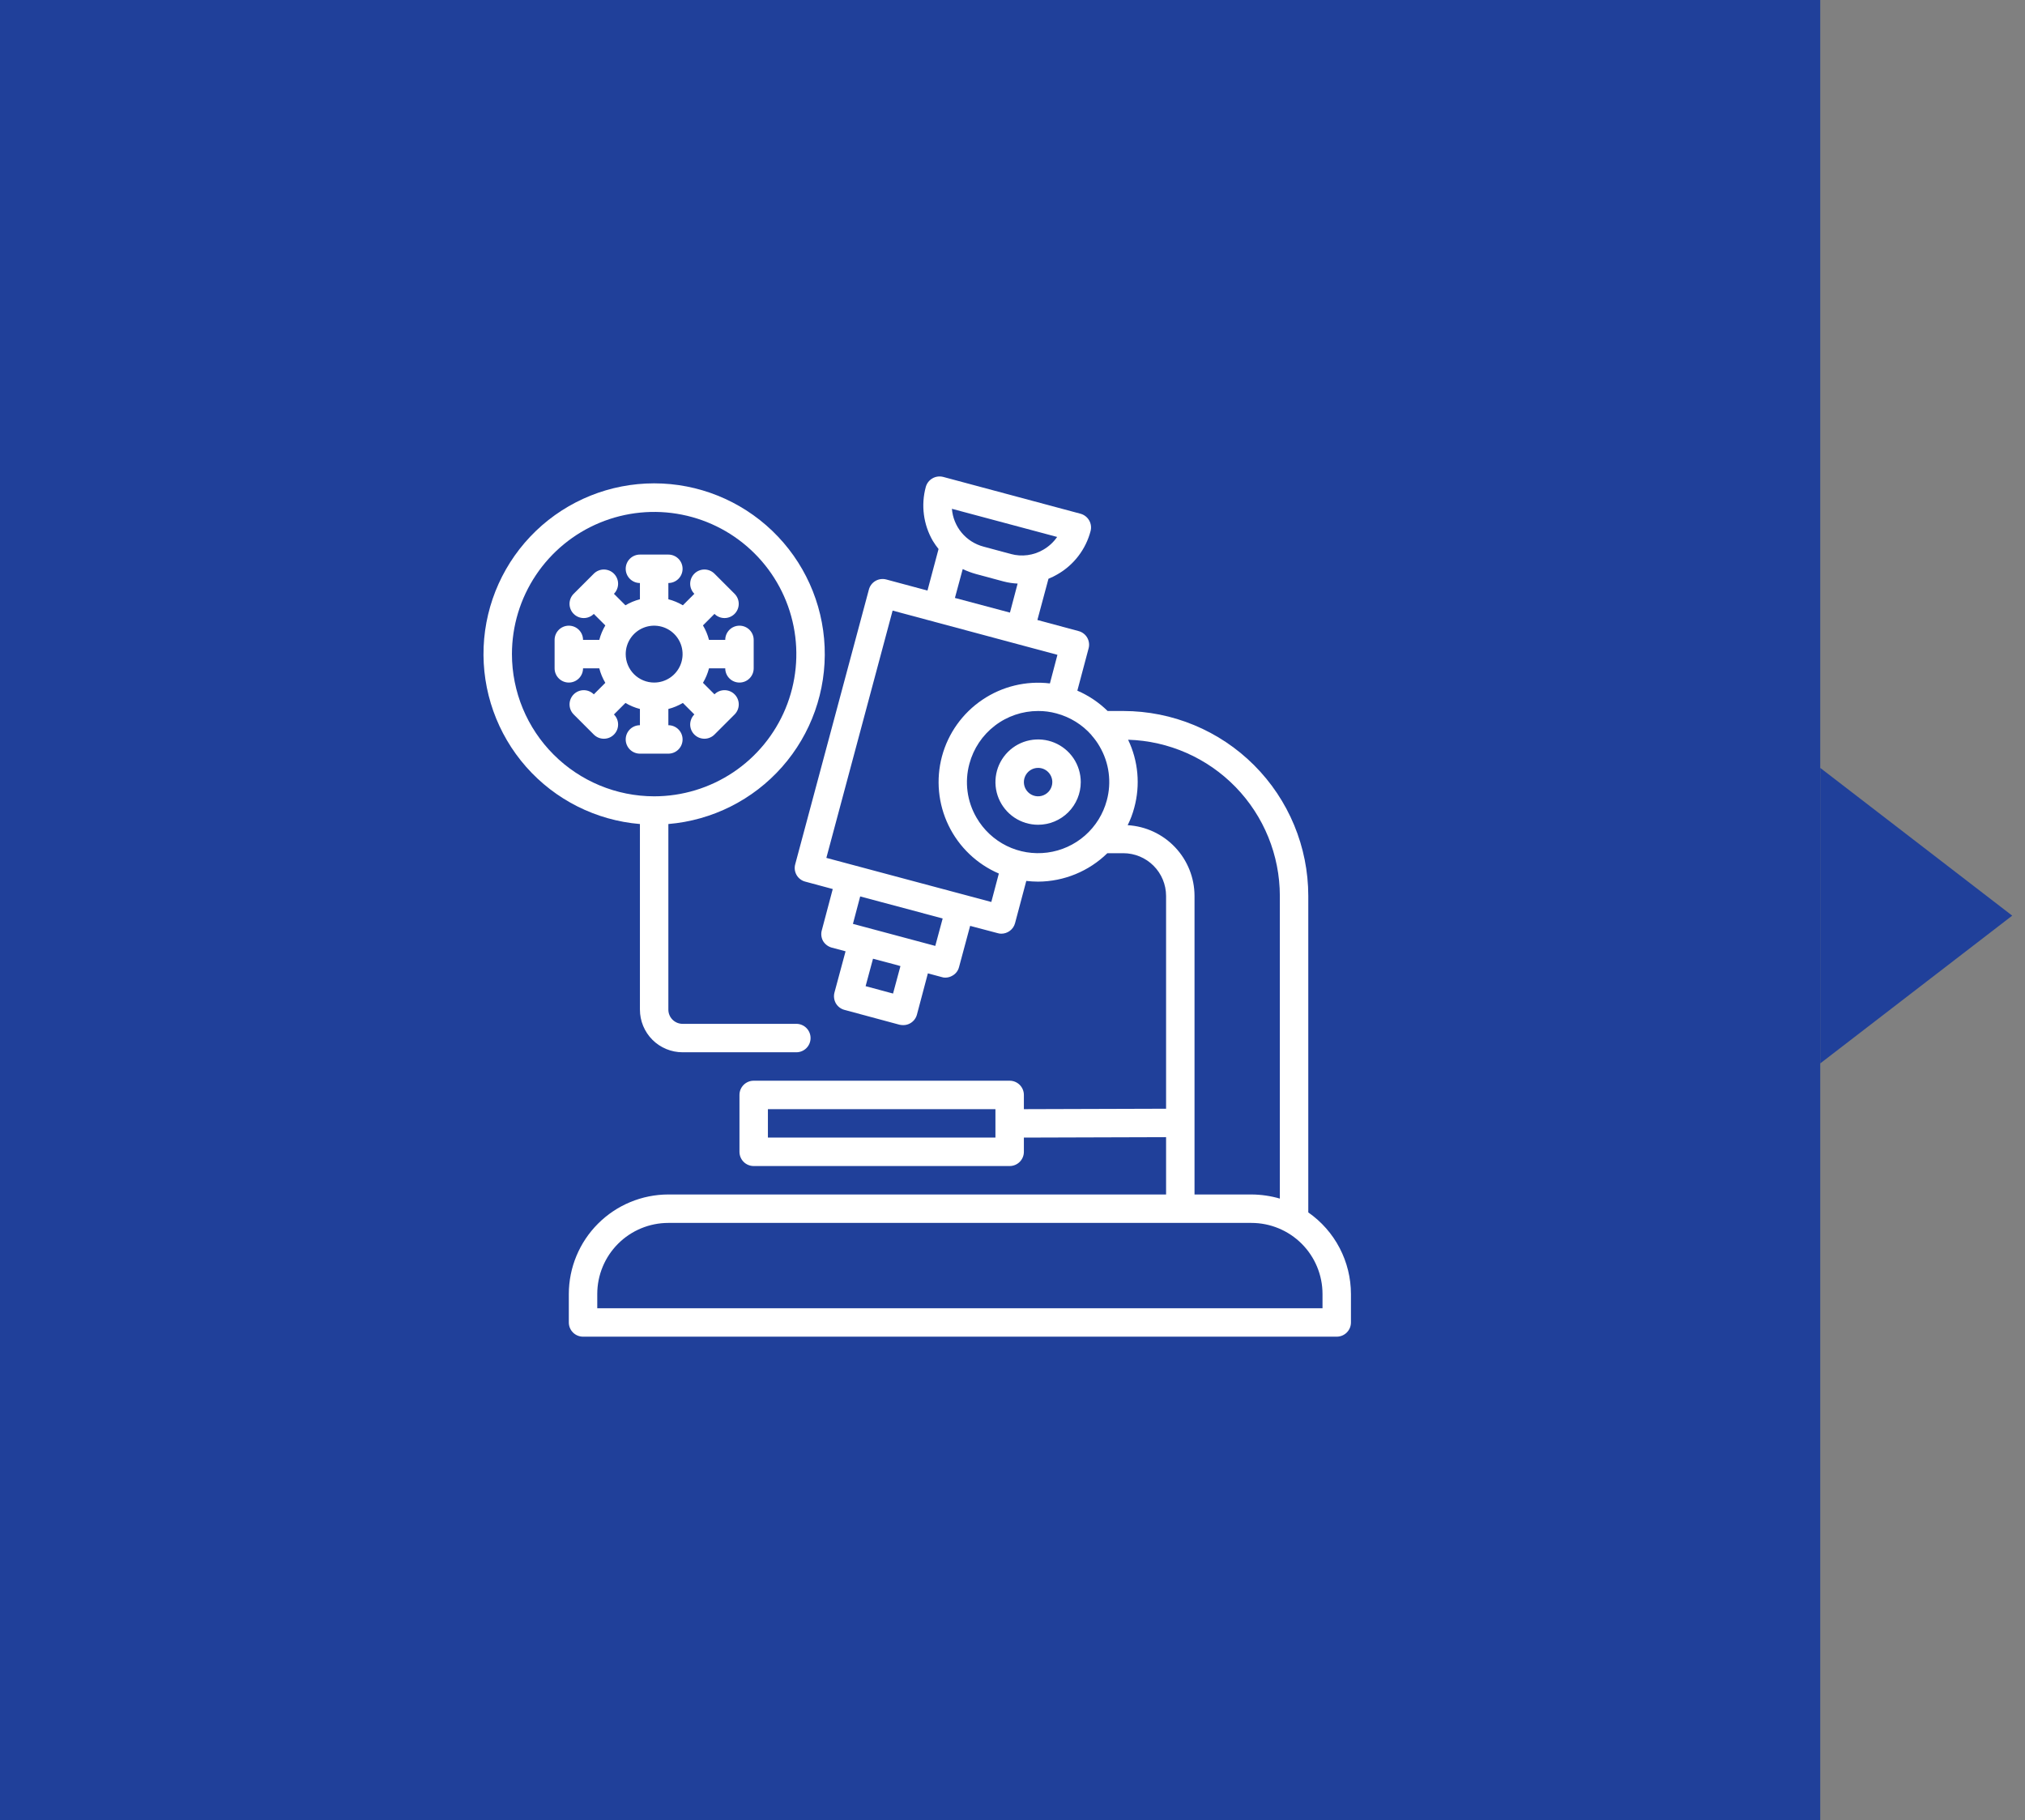
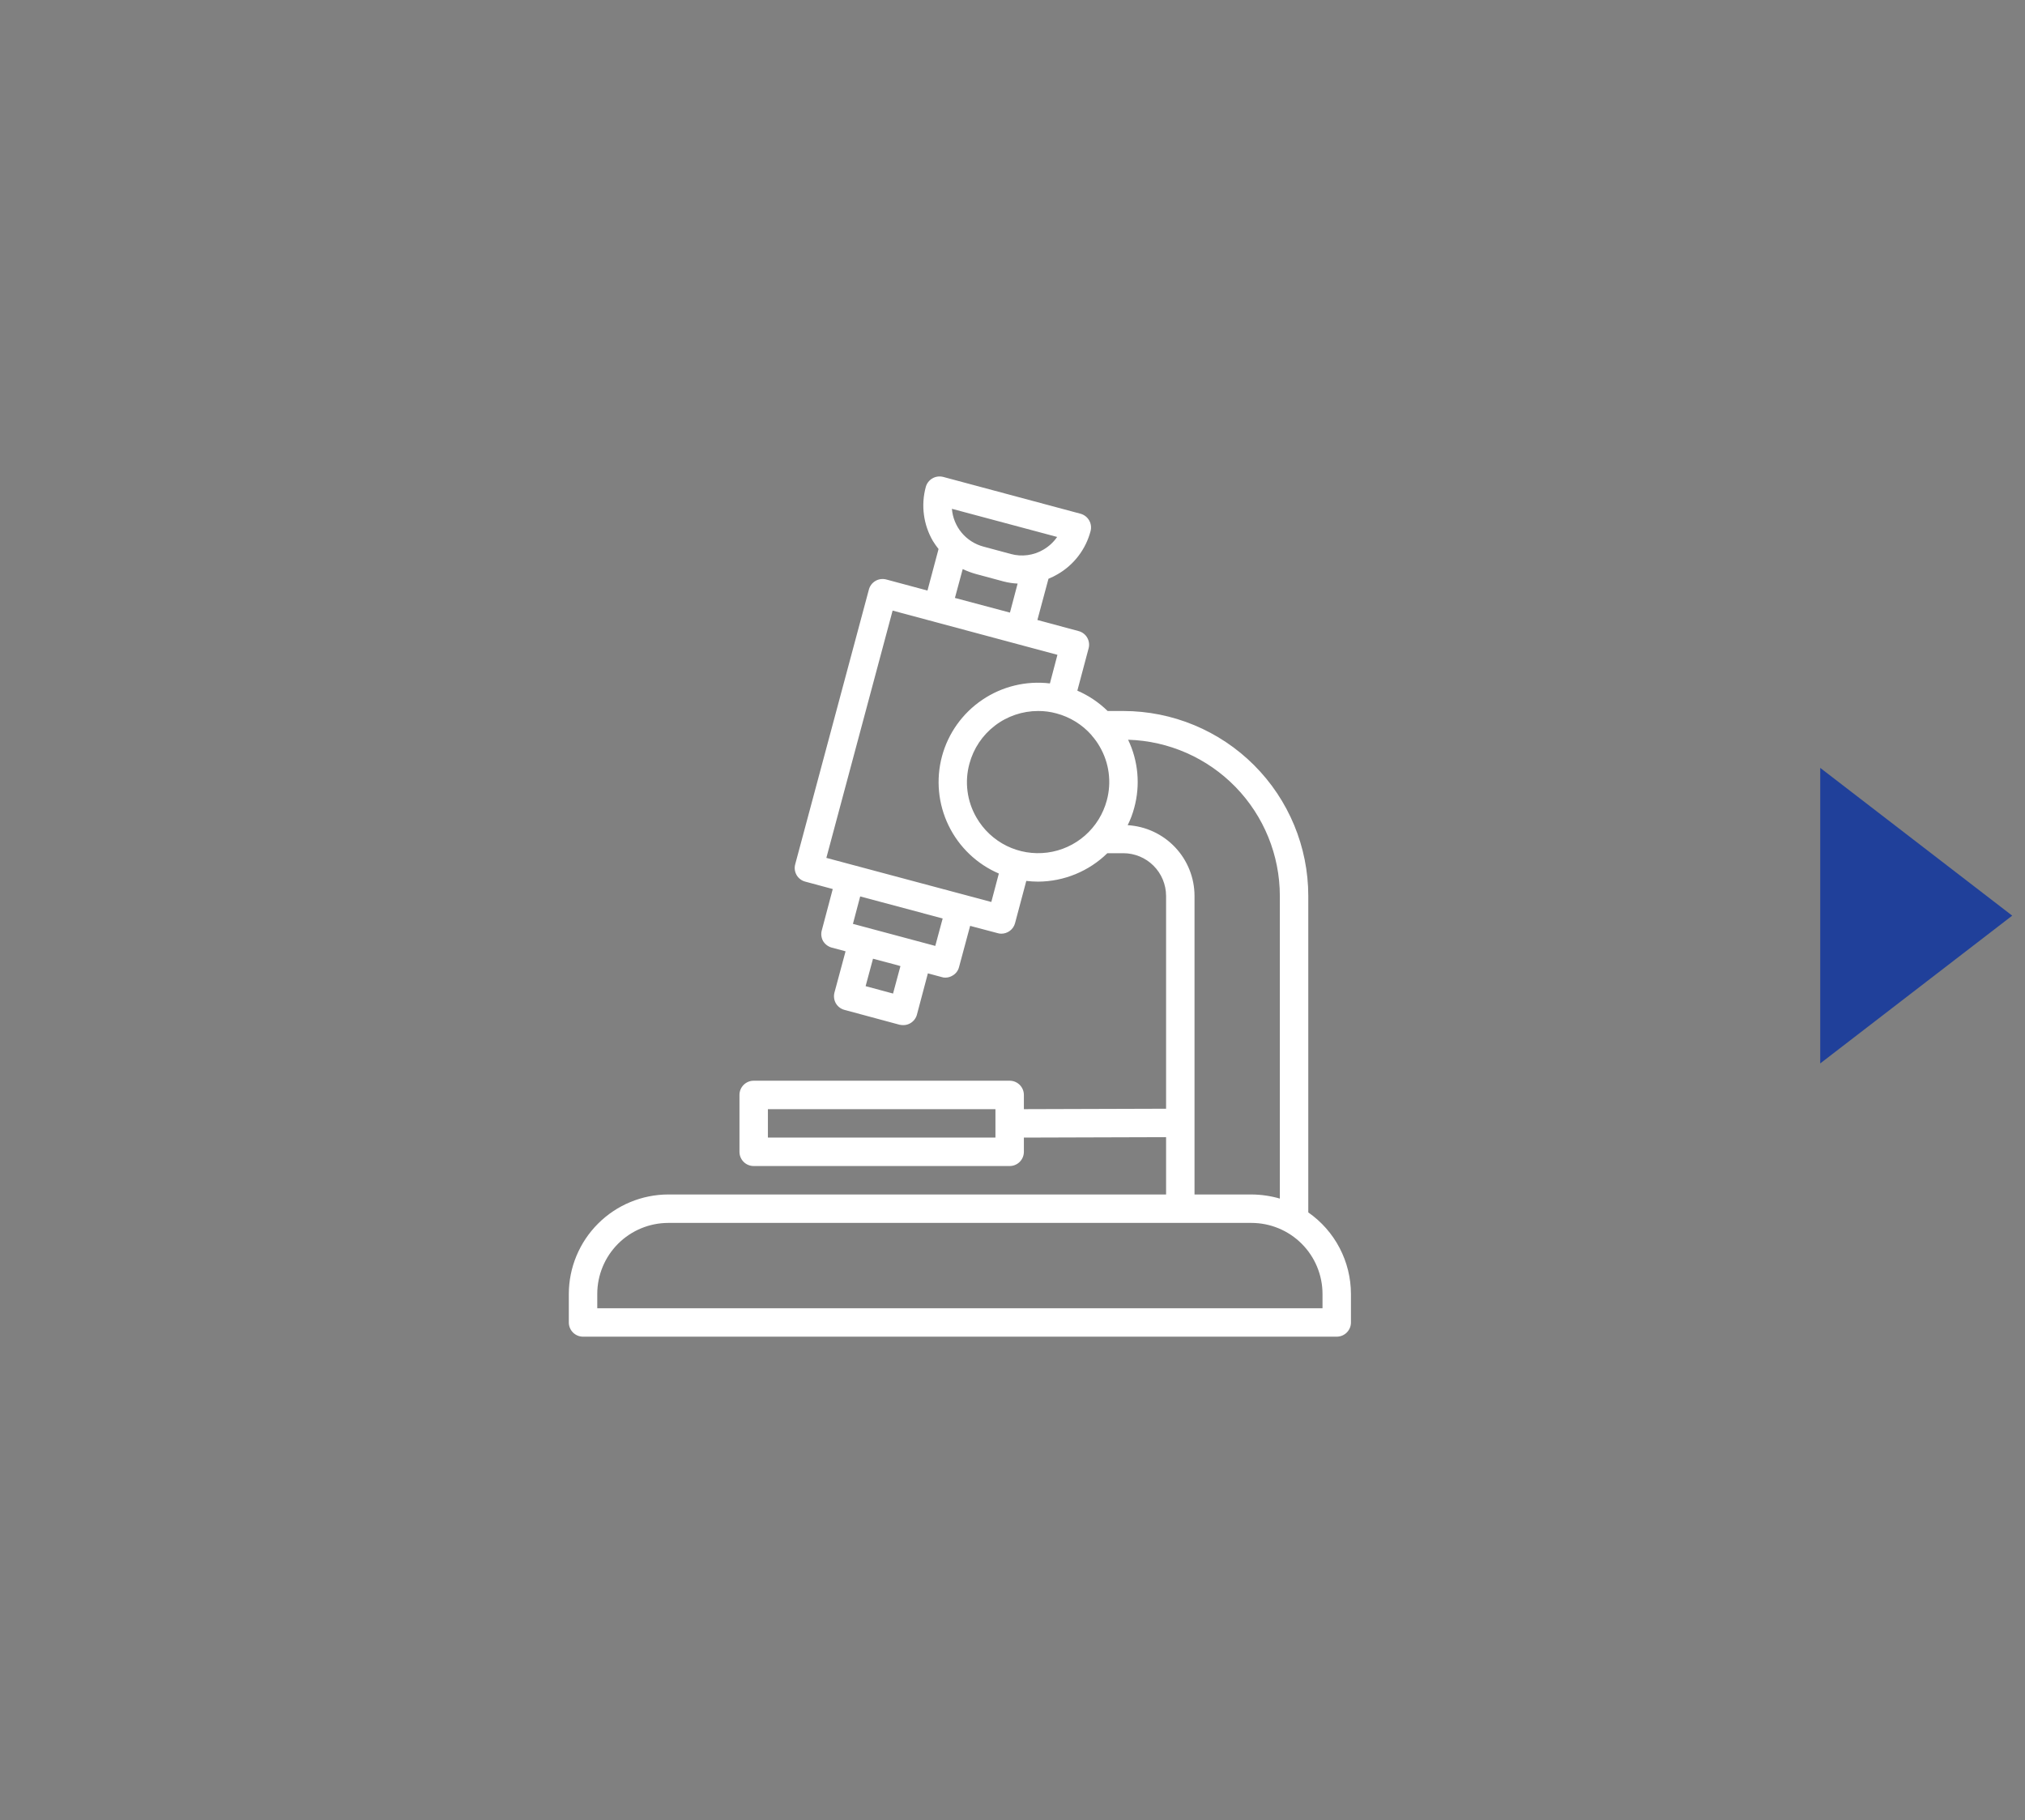
<svg xmlns="http://www.w3.org/2000/svg" width="89" height="80" viewBox="0 0 89 80" fill="none">
  <rect x="0" y="0" width="89" height="80" fill="#808080" stroke="none" />
-   <rect width="80" height="80" fill="#20409A" />
  <path d="M88.438 40.245L80 46.74L80 33.75L88.438 40.245Z" fill="#20409A" />
  <path d="M57.5 53.288V39.375C57.498 37.221 56.641 35.155 55.118 33.632C53.595 32.109 51.529 31.252 49.375 31.25H48.681C48.296 30.873 47.845 30.57 47.35 30.356L47.844 28.5C47.866 28.421 47.872 28.339 47.861 28.258C47.851 28.177 47.825 28.098 47.784 28.027C47.744 27.956 47.689 27.894 47.624 27.845C47.559 27.795 47.485 27.758 47.406 27.738L45.594 27.25L46.081 25.438C46.217 25.382 46.348 25.317 46.475 25.244C46.832 25.04 47.144 24.767 47.394 24.44C47.644 24.114 47.827 23.741 47.931 23.344C47.973 23.185 47.951 23.015 47.869 22.873C47.787 22.73 47.652 22.625 47.494 22.581L41.456 20.962C41.295 20.92 41.124 20.942 40.98 21.026C40.836 21.109 40.731 21.246 40.688 21.406C40.581 21.802 40.553 22.215 40.607 22.622C40.66 23.028 40.794 23.42 41 23.775C41.076 23.899 41.16 24.018 41.25 24.131L40.763 25.956L38.95 25.469C38.79 25.427 38.62 25.45 38.477 25.533C38.334 25.616 38.23 25.753 38.188 25.913L34.95 37.987C34.928 38.067 34.923 38.149 34.933 38.231C34.944 38.312 34.971 38.391 35.012 38.462C35.053 38.533 35.108 38.595 35.174 38.644C35.239 38.694 35.314 38.73 35.394 38.75L36.6 39.075L36.119 40.888C36.074 41.047 36.095 41.218 36.175 41.362C36.261 41.503 36.397 41.606 36.556 41.65L37.163 41.812L36.675 43.625C36.633 43.785 36.655 43.956 36.737 44.1C36.779 44.171 36.834 44.233 36.899 44.282C36.965 44.332 37.039 44.367 37.119 44.388L39.531 45.038C39.584 45.05 39.639 45.056 39.694 45.056C39.803 45.058 39.911 45.03 40.006 44.975C40.078 44.934 40.141 44.879 40.191 44.814C40.242 44.748 40.279 44.674 40.3 44.594L40.781 42.781L41.388 42.944C41.44 42.962 41.495 42.97 41.55 42.969C41.66 42.968 41.768 42.938 41.862 42.881C41.933 42.842 41.995 42.788 42.045 42.723C42.094 42.659 42.13 42.585 42.15 42.506L42.638 40.694L43.844 41.013C43.896 41.029 43.951 41.038 44.006 41.038C44.144 41.038 44.278 40.993 44.388 40.909C44.498 40.826 44.577 40.708 44.612 40.575L45.106 38.719C45.279 38.738 45.452 38.749 45.625 38.75C46.763 38.744 47.855 38.296 48.669 37.5H49.375C49.872 37.502 50.348 37.7 50.699 38.051C51.05 38.402 51.248 38.878 51.25 39.375V48.731L45 48.75V48.125C45 47.959 44.934 47.8 44.817 47.683C44.7 47.566 44.541 47.5 44.375 47.5H33.125C32.959 47.5 32.8 47.566 32.683 47.683C32.566 47.8 32.5 47.959 32.5 48.125V50.625C32.5 50.791 32.566 50.95 32.683 51.067C32.8 51.184 32.959 51.25 33.125 51.25H44.375C44.541 51.25 44.7 51.184 44.817 51.067C44.934 50.95 45 50.791 45 50.625V50L51.25 49.981V52.5H29.375C28.215 52.501 27.103 52.963 26.283 53.783C25.463 54.603 25.001 55.715 25 56.875V58.125C25 58.291 25.066 58.45 25.183 58.567C25.3 58.684 25.459 58.75 25.625 58.75H58.75C58.916 58.75 59.075 58.684 59.192 58.567C59.309 58.45 59.375 58.291 59.375 58.125V56.875C59.374 56.17 59.203 55.476 58.877 54.852C58.55 54.227 58.078 53.691 57.5 53.288V53.288ZM46.462 23.6C46.303 23.831 46.093 24.023 45.85 24.163C45.638 24.287 45.403 24.367 45.16 24.399C44.916 24.431 44.668 24.415 44.431 24.35L43.225 24.025C42.85 23.926 42.515 23.713 42.266 23.415C42.017 23.117 41.868 22.749 41.837 22.363L46.462 23.6ZM44.725 25.65L44.388 26.925L41.969 26.281L42.312 25.012C42.502 25.102 42.698 25.175 42.9 25.231L44.106 25.556C44.309 25.609 44.516 25.64 44.725 25.65V25.65ZM39.25 43.669L38.044 43.344L38.369 42.138L39.337 42.394L39.575 42.462L39.25 43.669ZM41.106 41.575L37.487 40.606L37.806 39.4L41.431 40.369L41.106 41.575ZM43.569 39.644L36.319 37.706L39.231 26.837L46.475 28.781L46.144 30.038C45.1 29.913 44.046 30.168 43.175 30.757C42.303 31.346 41.673 32.228 41.4 33.244C41.129 34.259 41.232 35.339 41.691 36.284C42.15 37.23 42.934 37.979 43.9 38.394L43.569 39.644ZM48.644 35.181C48.484 35.779 48.151 36.315 47.686 36.723C47.222 37.131 46.647 37.392 46.034 37.472C45.421 37.553 44.798 37.451 44.243 37.178C43.689 36.904 43.228 36.473 42.919 35.938C42.712 35.583 42.577 35.191 42.524 34.785C42.47 34.378 42.498 33.965 42.606 33.569C42.784 32.904 43.176 32.316 43.722 31.897C44.268 31.477 44.937 31.25 45.625 31.25C45.897 31.248 46.169 31.284 46.431 31.356C47.029 31.515 47.567 31.848 47.975 32.312V32.319C48.111 32.47 48.23 32.636 48.331 32.812C48.538 33.167 48.673 33.559 48.726 33.965C48.78 34.372 48.752 34.785 48.644 35.181V35.181ZM43.75 50H33.75V48.75H43.75V50ZM49.562 36.269C49.684 36.025 49.78 35.77 49.85 35.506C50.123 34.508 50.028 33.446 49.581 32.513C51.367 32.566 53.061 33.312 54.306 34.593C55.55 35.874 56.248 37.589 56.25 39.375V52.681C55.844 52.563 55.423 52.502 55 52.5H52.5V39.375C52.498 38.581 52.193 37.817 51.647 37.24C51.101 36.663 50.355 36.315 49.562 36.269ZM58.125 57.5H26.25V56.875C26.25 56.046 26.579 55.251 27.165 54.665C27.751 54.079 28.546 53.75 29.375 53.75H55C55.829 53.75 56.624 54.079 57.21 54.665C57.796 55.251 58.125 56.046 58.125 56.875V57.5Z" fill="white" />
-   <path d="M28.125 44.375C28.125 44.872 28.323 45.349 28.674 45.701C29.026 46.053 29.503 46.25 30 46.25H35C35.166 46.25 35.325 46.184 35.442 46.067C35.559 45.95 35.625 45.791 35.625 45.625C35.625 45.459 35.559 45.3 35.442 45.183C35.325 45.066 35.166 45 35 45H30C29.834 45 29.675 44.934 29.558 44.817C29.441 44.7 29.375 44.541 29.375 44.375V36.218C31.303 36.057 33.095 35.157 34.375 33.706C35.655 32.254 36.324 30.365 36.243 28.431C36.163 26.498 35.338 24.671 33.941 23.331C32.545 21.992 30.685 21.244 28.75 21.244C26.815 21.244 24.955 21.992 23.558 23.331C22.162 24.671 21.337 26.498 21.256 28.431C21.176 30.365 21.846 32.254 23.125 33.706C24.405 35.157 26.197 36.057 28.125 36.218V44.375ZM22.5 28.75C22.5 27.514 22.867 26.305 23.553 25.278C24.24 24.25 25.216 23.449 26.358 22.976C27.5 22.503 28.757 22.379 29.969 22.62C31.182 22.861 32.295 23.456 33.169 24.331C34.044 25.205 34.639 26.318 34.88 27.531C35.121 28.743 34.997 30 34.524 31.142C34.051 32.284 33.25 33.26 32.222 33.947C31.195 34.633 29.986 35 28.75 35C27.093 34.998 25.504 34.339 24.333 33.167C23.161 31.996 22.502 30.407 22.5 28.75V28.75Z" fill="white" />
-   <path d="M30 32.5C30 32.334 29.934 32.175 29.817 32.058C29.7 31.941 29.541 31.875 29.375 31.875V31.161C29.599 31.103 29.813 31.014 30.012 30.896L30.517 31.401C30.459 31.459 30.413 31.528 30.382 31.604C30.351 31.68 30.334 31.761 30.334 31.843C30.334 31.925 30.35 32.007 30.382 32.083C30.413 32.158 30.459 32.227 30.517 32.285C30.575 32.343 30.644 32.389 30.72 32.421C30.796 32.452 30.877 32.468 30.959 32.469C31.041 32.469 31.122 32.453 31.198 32.421C31.274 32.39 31.343 32.344 31.401 32.286L32.286 31.402C32.403 31.285 32.469 31.126 32.469 30.96C32.469 30.794 32.403 30.635 32.286 30.518C32.169 30.401 32.01 30.335 31.844 30.335C31.678 30.334 31.519 30.4 31.402 30.517L30.896 30.011C31.014 29.813 31.103 29.599 31.161 29.375H31.875C31.875 29.541 31.941 29.7 32.058 29.817C32.175 29.934 32.334 30 32.5 30C32.666 30 32.825 29.934 32.942 29.817C33.059 29.7 33.125 29.541 33.125 29.375V28.125C33.125 27.959 33.059 27.8 32.942 27.683C32.825 27.566 32.666 27.5 32.5 27.5C32.334 27.5 32.175 27.566 32.058 27.683C31.941 27.8 31.875 27.959 31.875 28.125H31.161C31.103 27.901 31.014 27.687 30.896 27.488L31.401 26.982C31.518 27.099 31.678 27.165 31.843 27.165C32.009 27.165 32.168 27.099 32.285 26.982C32.403 26.864 32.468 26.705 32.468 26.54C32.468 26.374 32.402 26.215 32.285 26.098L31.401 25.214C31.284 25.097 31.125 25.031 30.959 25.031C30.793 25.032 30.634 25.097 30.517 25.215C30.4 25.332 30.334 25.491 30.334 25.657C30.334 25.823 30.4 25.982 30.517 26.099L30.012 26.604C29.813 26.486 29.599 26.397 29.375 26.339V25.625C29.541 25.625 29.7 25.559 29.817 25.442C29.934 25.325 30 25.166 30 25C30 24.834 29.934 24.675 29.817 24.558C29.7 24.441 29.541 24.375 29.375 24.375H28.125C27.959 24.375 27.8 24.441 27.683 24.558C27.566 24.675 27.5 24.834 27.5 25C27.5 25.166 27.566 25.325 27.683 25.442C27.8 25.559 27.959 25.625 28.125 25.625V26.339C27.901 26.397 27.687 26.486 27.488 26.604L26.983 26.099C27.041 26.041 27.087 25.972 27.118 25.896C27.149 25.82 27.166 25.739 27.166 25.657C27.166 25.575 27.15 25.493 27.118 25.418C27.087 25.342 27.041 25.273 26.983 25.215C26.925 25.157 26.856 25.11 26.78 25.079C26.704 25.048 26.623 25.032 26.541 25.031C26.459 25.031 26.378 25.047 26.302 25.079C26.226 25.11 26.157 25.156 26.099 25.214L25.214 26.098C25.097 26.215 25.031 26.374 25.031 26.54C25.031 26.706 25.097 26.865 25.214 26.982C25.331 27.099 25.49 27.165 25.656 27.165C25.822 27.166 25.981 27.1 26.098 26.983V26.983L26.604 27.489C26.486 27.687 26.397 27.901 26.339 28.125H25.625C25.625 27.959 25.559 27.8 25.442 27.683C25.325 27.566 25.166 27.5 25 27.5C24.834 27.5 24.675 27.566 24.558 27.683C24.441 27.8 24.375 27.959 24.375 28.125V29.375C24.375 29.541 24.441 29.7 24.558 29.817C24.675 29.934 24.834 30 25 30C25.166 30 25.325 29.934 25.442 29.817C25.559 29.7 25.625 29.541 25.625 29.375H26.339C26.397 29.599 26.486 29.813 26.604 30.012L26.099 30.518C25.982 30.401 25.822 30.335 25.657 30.335C25.491 30.335 25.332 30.401 25.215 30.518C25.098 30.636 25.032 30.795 25.032 30.96C25.032 31.126 25.098 31.285 25.215 31.402L26.099 32.286C26.157 32.344 26.226 32.39 26.302 32.422C26.378 32.453 26.459 32.469 26.541 32.469C26.624 32.469 26.705 32.453 26.781 32.422C26.857 32.39 26.925 32.344 26.983 32.286C27.041 32.228 27.087 32.159 27.119 32.083C27.15 32.007 27.166 31.926 27.166 31.844C27.166 31.762 27.15 31.68 27.119 31.605C27.087 31.529 27.041 31.46 26.983 31.402L27.489 30.896C27.687 31.014 27.901 31.103 28.125 31.161V31.875C27.959 31.875 27.8 31.941 27.683 32.058C27.566 32.175 27.5 32.334 27.5 32.5C27.5 32.666 27.566 32.825 27.683 32.942C27.8 33.059 27.959 33.125 28.125 33.125H29.375C29.541 33.125 29.7 33.059 29.817 32.942C29.934 32.825 30 32.666 30 32.5ZM27.5 28.75C27.5 28.503 27.573 28.261 27.711 28.055C27.848 27.85 28.043 27.69 28.272 27.595C28.5 27.5 28.751 27.476 28.994 27.524C29.236 27.572 29.459 27.691 29.634 27.866C29.809 28.041 29.928 28.264 29.976 28.506C30.024 28.749 30 29 29.905 29.228C29.81 29.457 29.65 29.652 29.445 29.789C29.239 29.927 28.997 30 28.75 30C28.419 30 28.101 29.868 27.866 29.634C27.632 29.399 27.5 29.081 27.5 28.75Z" fill="white" />
-   <path d="M45.625 36.25C45.254 36.25 44.892 36.14 44.583 35.934C44.275 35.728 44.035 35.435 43.893 35.093C43.751 34.75 43.714 34.373 43.786 34.009C43.858 33.645 44.037 33.311 44.299 33.049C44.561 32.787 44.895 32.608 45.259 32.536C45.623 32.464 46 32.501 46.343 32.643C46.685 32.785 46.978 33.025 47.184 33.333C47.39 33.642 47.5 34.004 47.5 34.375C47.5 34.872 47.302 35.349 46.951 35.701C46.599 36.053 46.122 36.25 45.625 36.25ZM45.625 33.75C45.501 33.75 45.38 33.787 45.278 33.855C45.175 33.924 45.095 34.022 45.048 34.136C45 34.25 44.988 34.376 45.012 34.497C45.036 34.618 45.096 34.73 45.183 34.817C45.27 34.904 45.382 34.964 45.503 34.988C45.624 35.012 45.75 35 45.864 34.952C45.978 34.905 46.076 34.825 46.145 34.722C46.213 34.619 46.25 34.499 46.25 34.375C46.25 34.209 46.184 34.05 46.067 33.933C45.95 33.816 45.791 33.75 45.625 33.75Z" fill="white" />
</svg>